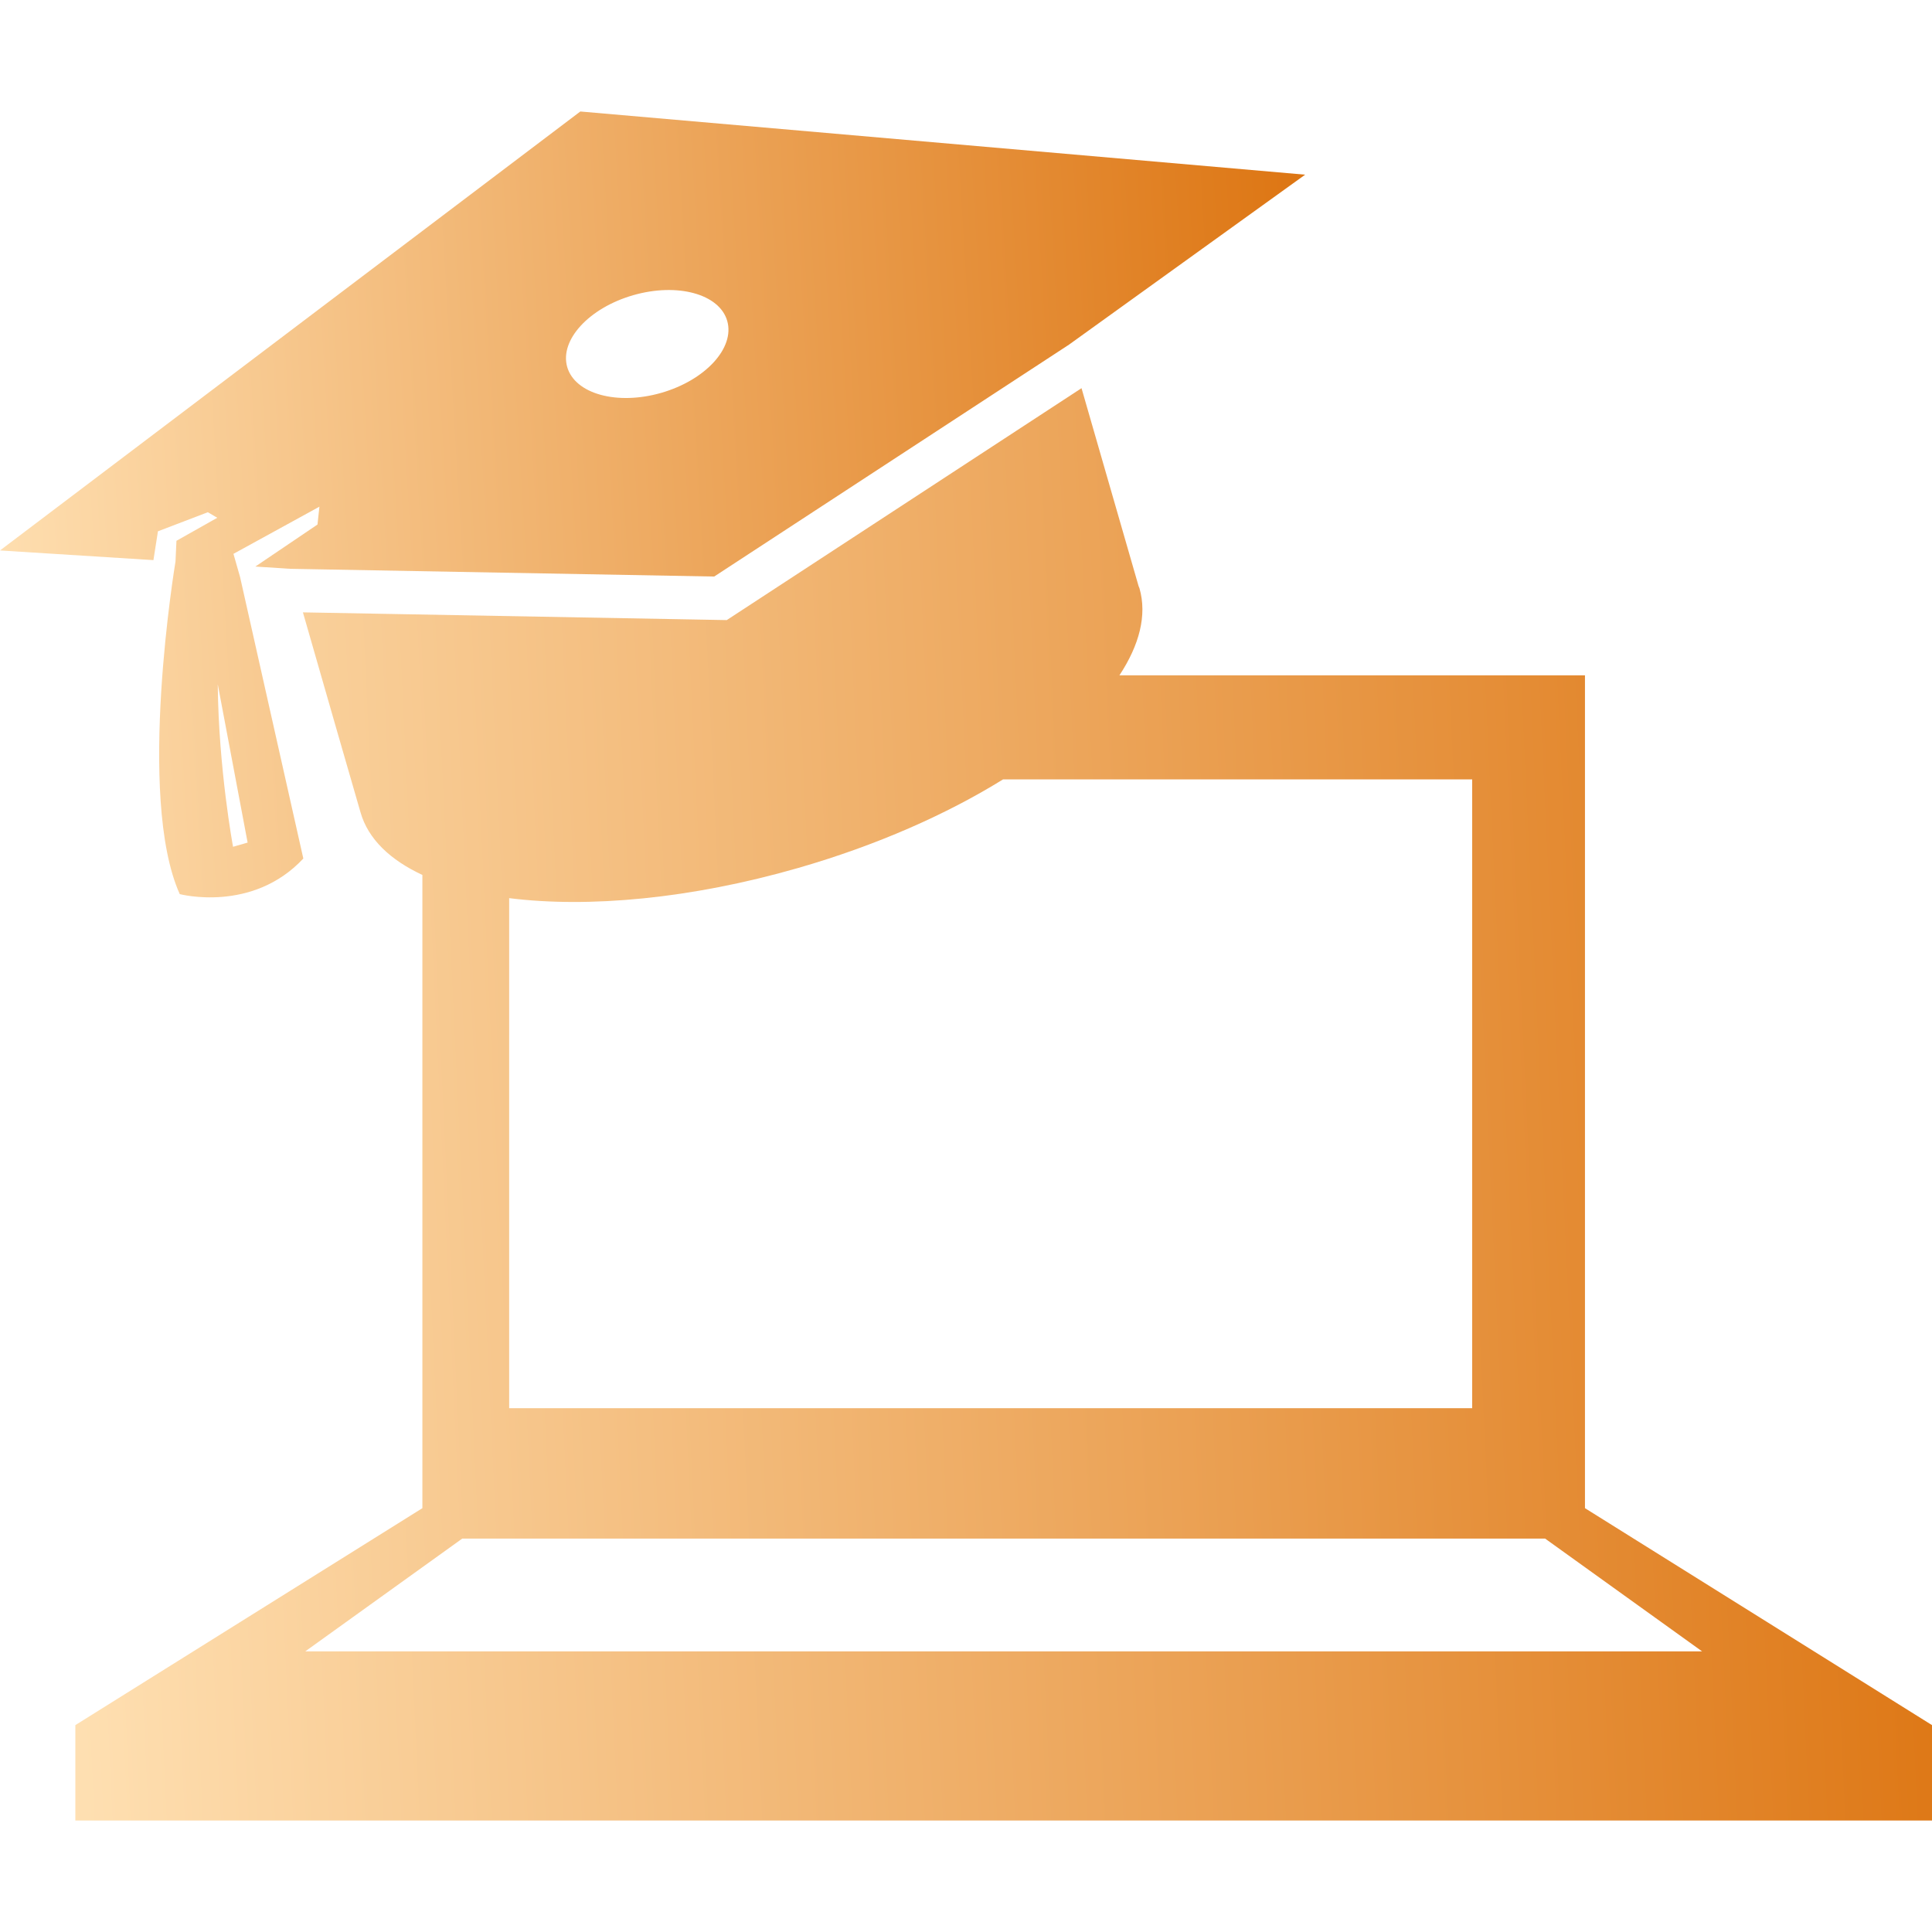
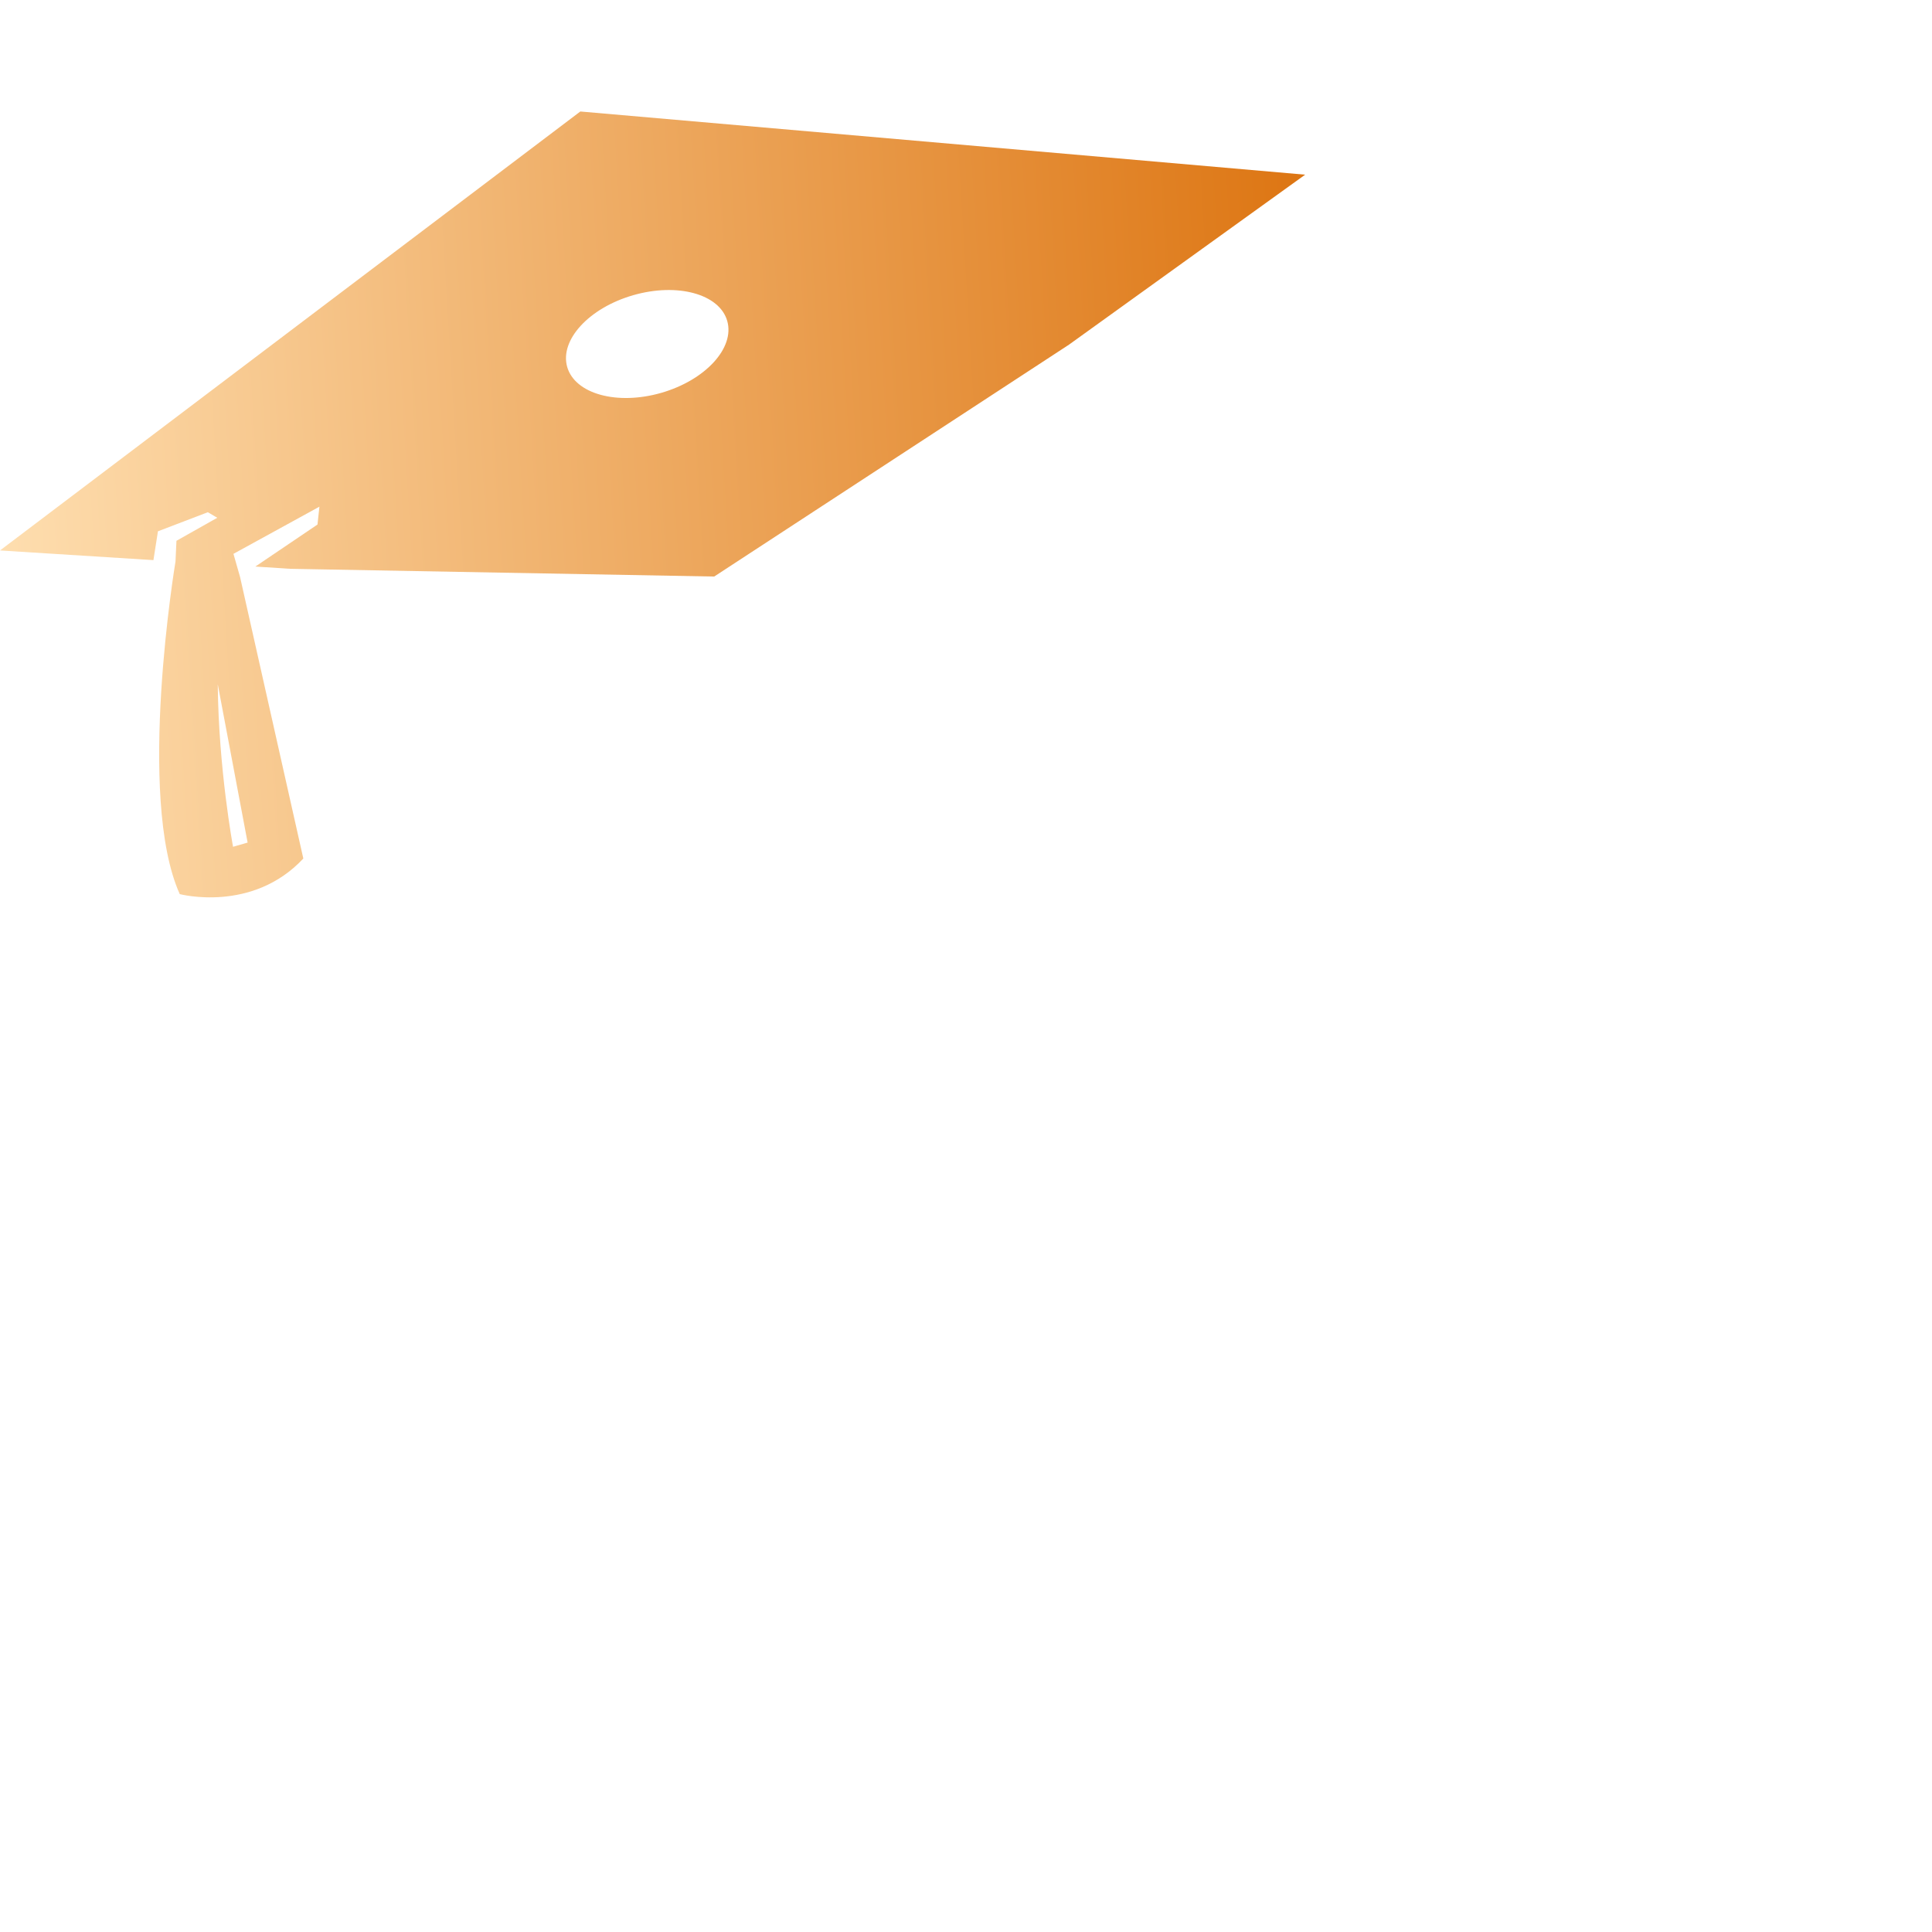
<svg xmlns="http://www.w3.org/2000/svg" width="24" height="24" viewBox="0 0 24 24" fill="none">
  <path d="M1.962 6.6L2.582 6.363L2.699 6.432L2.192 6.718L2.18 6.976C2.18 6.976 1.69 9.901 2.233 11.107C2.233 11.107 3.133 11.345 3.768 10.665L2.982 7.167L2.9 6.88L3.968 6.294L3.944 6.516L3.172 7.038L3.607 7.066L8.872 7.162L13.28 4.281L16.213 2.17L7.209 1.385L0 6.838L1.906 6.958L1.962 6.6ZM7.866 3.667C8.415 3.509 8.938 3.652 9.034 3.987C9.13 4.322 8.763 4.722 8.215 4.88C7.666 5.038 7.143 4.894 7.046 4.559C6.95 4.224 7.317 3.825 7.866 3.667ZM3.076 10.467L2.895 10.519C2.895 10.519 2.715 9.555 2.705 8.5L3.076 10.467Z" fill="url(#paint0_linear_84_1463)" />
-   <path d="M24 21.43L19.689 18.735V8.389H13.906C14.153 8.014 14.251 7.643 14.155 7.308C14.152 7.299 14.147 7.29 14.144 7.281L13.435 4.822L9.028 7.703L3.763 7.607L4.184 9.072L4.479 10.093C4.574 10.424 4.848 10.683 5.247 10.869V18.735L0.936 21.43V22.615H24V21.43H24ZM9.916 10.782C10.891 10.501 11.761 10.115 12.46 9.682H18.288V17.493H6.325V11.157C7.308 11.281 8.582 11.166 9.916 10.782ZM5.742 19.113H19.194L21.144 20.514H3.792L5.742 19.113Z" fill="url(#paint1_linear_84_1463)" />
  <defs>
    <linearGradient id="paint0_linear_84_1463" x1="-0.339" y1="9.237" x2="18.503" y2="8.101" gradientUnits="userSpaceOnUse">
      <stop stop-color="#FFE1B4" />
      <stop offset="1" stop-color="#D96900" />
    </linearGradient>
    <linearGradient id="paint1_linear_84_1463" x1="0.453" y1="19.133" x2="27.296" y2="17.87" gradientUnits="userSpaceOnUse">
      <stop stop-color="#FFE1B4" />
      <stop offset="1" stop-color="#D96900" />
    </linearGradient>
  </defs>
</svg>